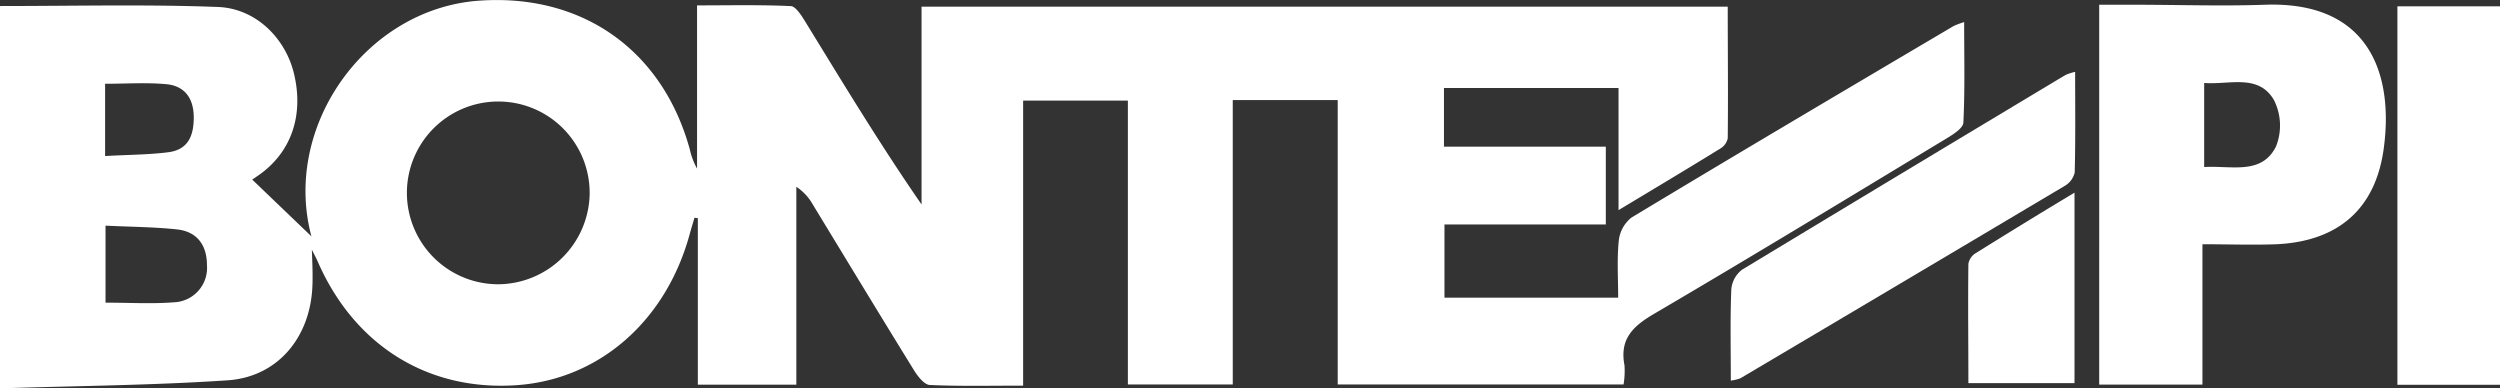
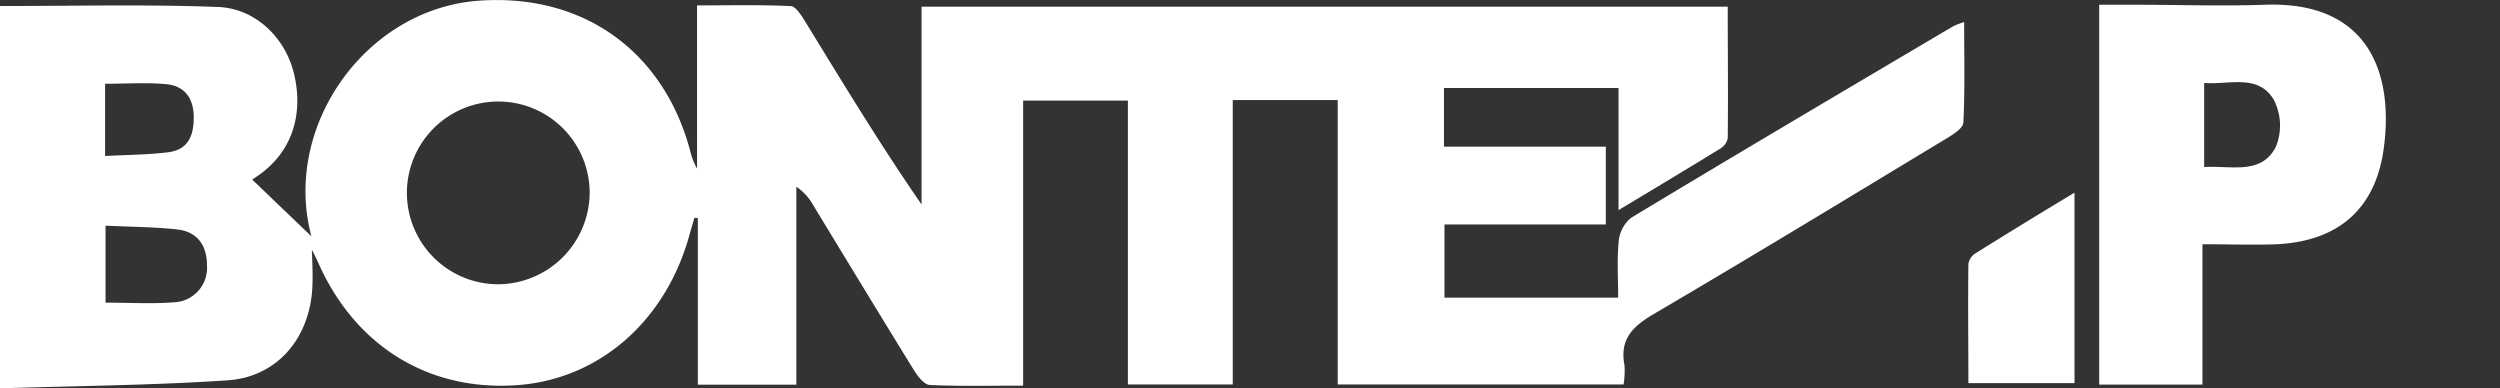
<svg xmlns="http://www.w3.org/2000/svg" viewBox="0 0 348 54.06">
  <rect x="0" y="0" width="348" height="54.06" fill="#333333" stroke="none" />
  <defs>
    <style>.cls-1{fill:#fff;}</style>
  </defs>
  <title>Bontempi-marca</title>
  <g id="Capa_2" data-name="Capa 2">
    <g id="Gràfica">
      <path class="cls-1" d="M273.3,17.07c.23-4.57.11-9.15.11-14a12.73,12.73,0,0,0-1.46.55c-15,8.86-30,17.71-44.87,26.68a4.75,4.75,0,0,0-1.75,3.25c-.26,2.59-.08,5.22-.08,7.89H201.07V31.25h22.46V20.42H201V12.25h24.3v17c5.12-3.08,9.66-5.79,14.15-8.56a2.21,2.21,0,0,0,1.05-1.43c.07-6.1,0-12.21,0-18.33H128.28V28.46c-5.83-8.44-11-17-16.19-25.45-.52-.85-1.33-2.12-2-2.16-4.29-.2-8.59-.1-13.06-.1V23.47a9.84,9.84,0,0,1-1-2.64C92.22,6.9,80.93-1,66.48.11,50.79,1.36,39.28,17.68,43.35,32.9L35.11,25l.79-.54c4.63-3.17,6.45-8.39,5-14.3-1.21-4.9-5.33-9-10.58-9.19C20.27.59,10.21.84,0,.84V54.06c10.75-.35,21.24-.42,31.68-1.12,6.86-.46,11.38-5.8,11.79-12.78.1-1.79,0-3.6-.06-5.4.28.56.59,1.12.84,1.7C49.38,48.15,59.65,54.5,72,53.61c11.43-.82,20.71-8.94,24-21,.21-.77.45-1.54.67-2.3l.47.06V53.55h13.71V26a7.13,7.13,0,0,1,2.31,2.5c4.69,7.7,9.36,15.42,14.1,23.09.51.82,1.4,1.95,2.16,2,4.2.19,8.41.09,13,.09V14H157V53.52h14.6V13.93h14.61V53.52H226a11.76,11.76,0,0,0,.13-2.67c-.7-3.62,1.13-5.42,4.11-7.16,13.64-8,27.14-16.21,40.67-24.39C271.85,18.73,273.26,17.86,273.3,17.07ZM14.63,11.66c2.95,0,5.77-.2,8.54.06,2.57.25,3.8,2,3.8,4.63s-.84,4.49-3.53,4.84-5.64.35-8.81.53Zm9.58,30.42c-3,.24-6.11.05-9.52.05V31.41c3.46.17,6.7.18,9.92.52,2.86.3,4.2,2.23,4.2,5A4.79,4.79,0,0,1,24.21,42.08Zm45.24-2.51A12.72,12.72,0,1,1,82.08,27,12.82,12.82,0,0,1,69.45,39.57Z" />
      <path class="cls-1" d="M315.28.66c-6,.21-12.09,0-18.14,0h-4.93V53.54h14.37V34c3.73,0,7,.12,10.26,0,8.65-.39,13.9-4.93,15-13.5C333.16,10.46,329.92.14,315.28.66Zm1.54,19.73c-2,4-6.15,2.64-10,2.86V11.55c3.55.27,7.53-1.31,9.7,2.35A7.87,7.87,0,0,1,316.82,20.39Z" />
-       <path class="cls-1" d="M333.72.88V53.56H348V.88Z" />
-       <path class="cls-1" d="M287.51,10.44q-22.51,13.5-45,27.09A3.86,3.86,0,0,0,241,40.26c-.17,4.13-.07,8.26-.07,12.72a6.16,6.16,0,0,0,1.31-.31q22.6-13.37,45.16-26.79A2.91,2.91,0,0,0,288.8,24c.12-4.6.06-9.2.06-14A7.8,7.8,0,0,0,287.51,10.44Z" />
      <path class="cls-1" d="M274,36.72c-.07,5.55,0,11.1,0,16.61h14.77V26.82c-5,3-9.37,5.69-13.75,8.42A2.18,2.18,0,0,0,274,36.72Z" />
    </g>
  </g>
</svg>